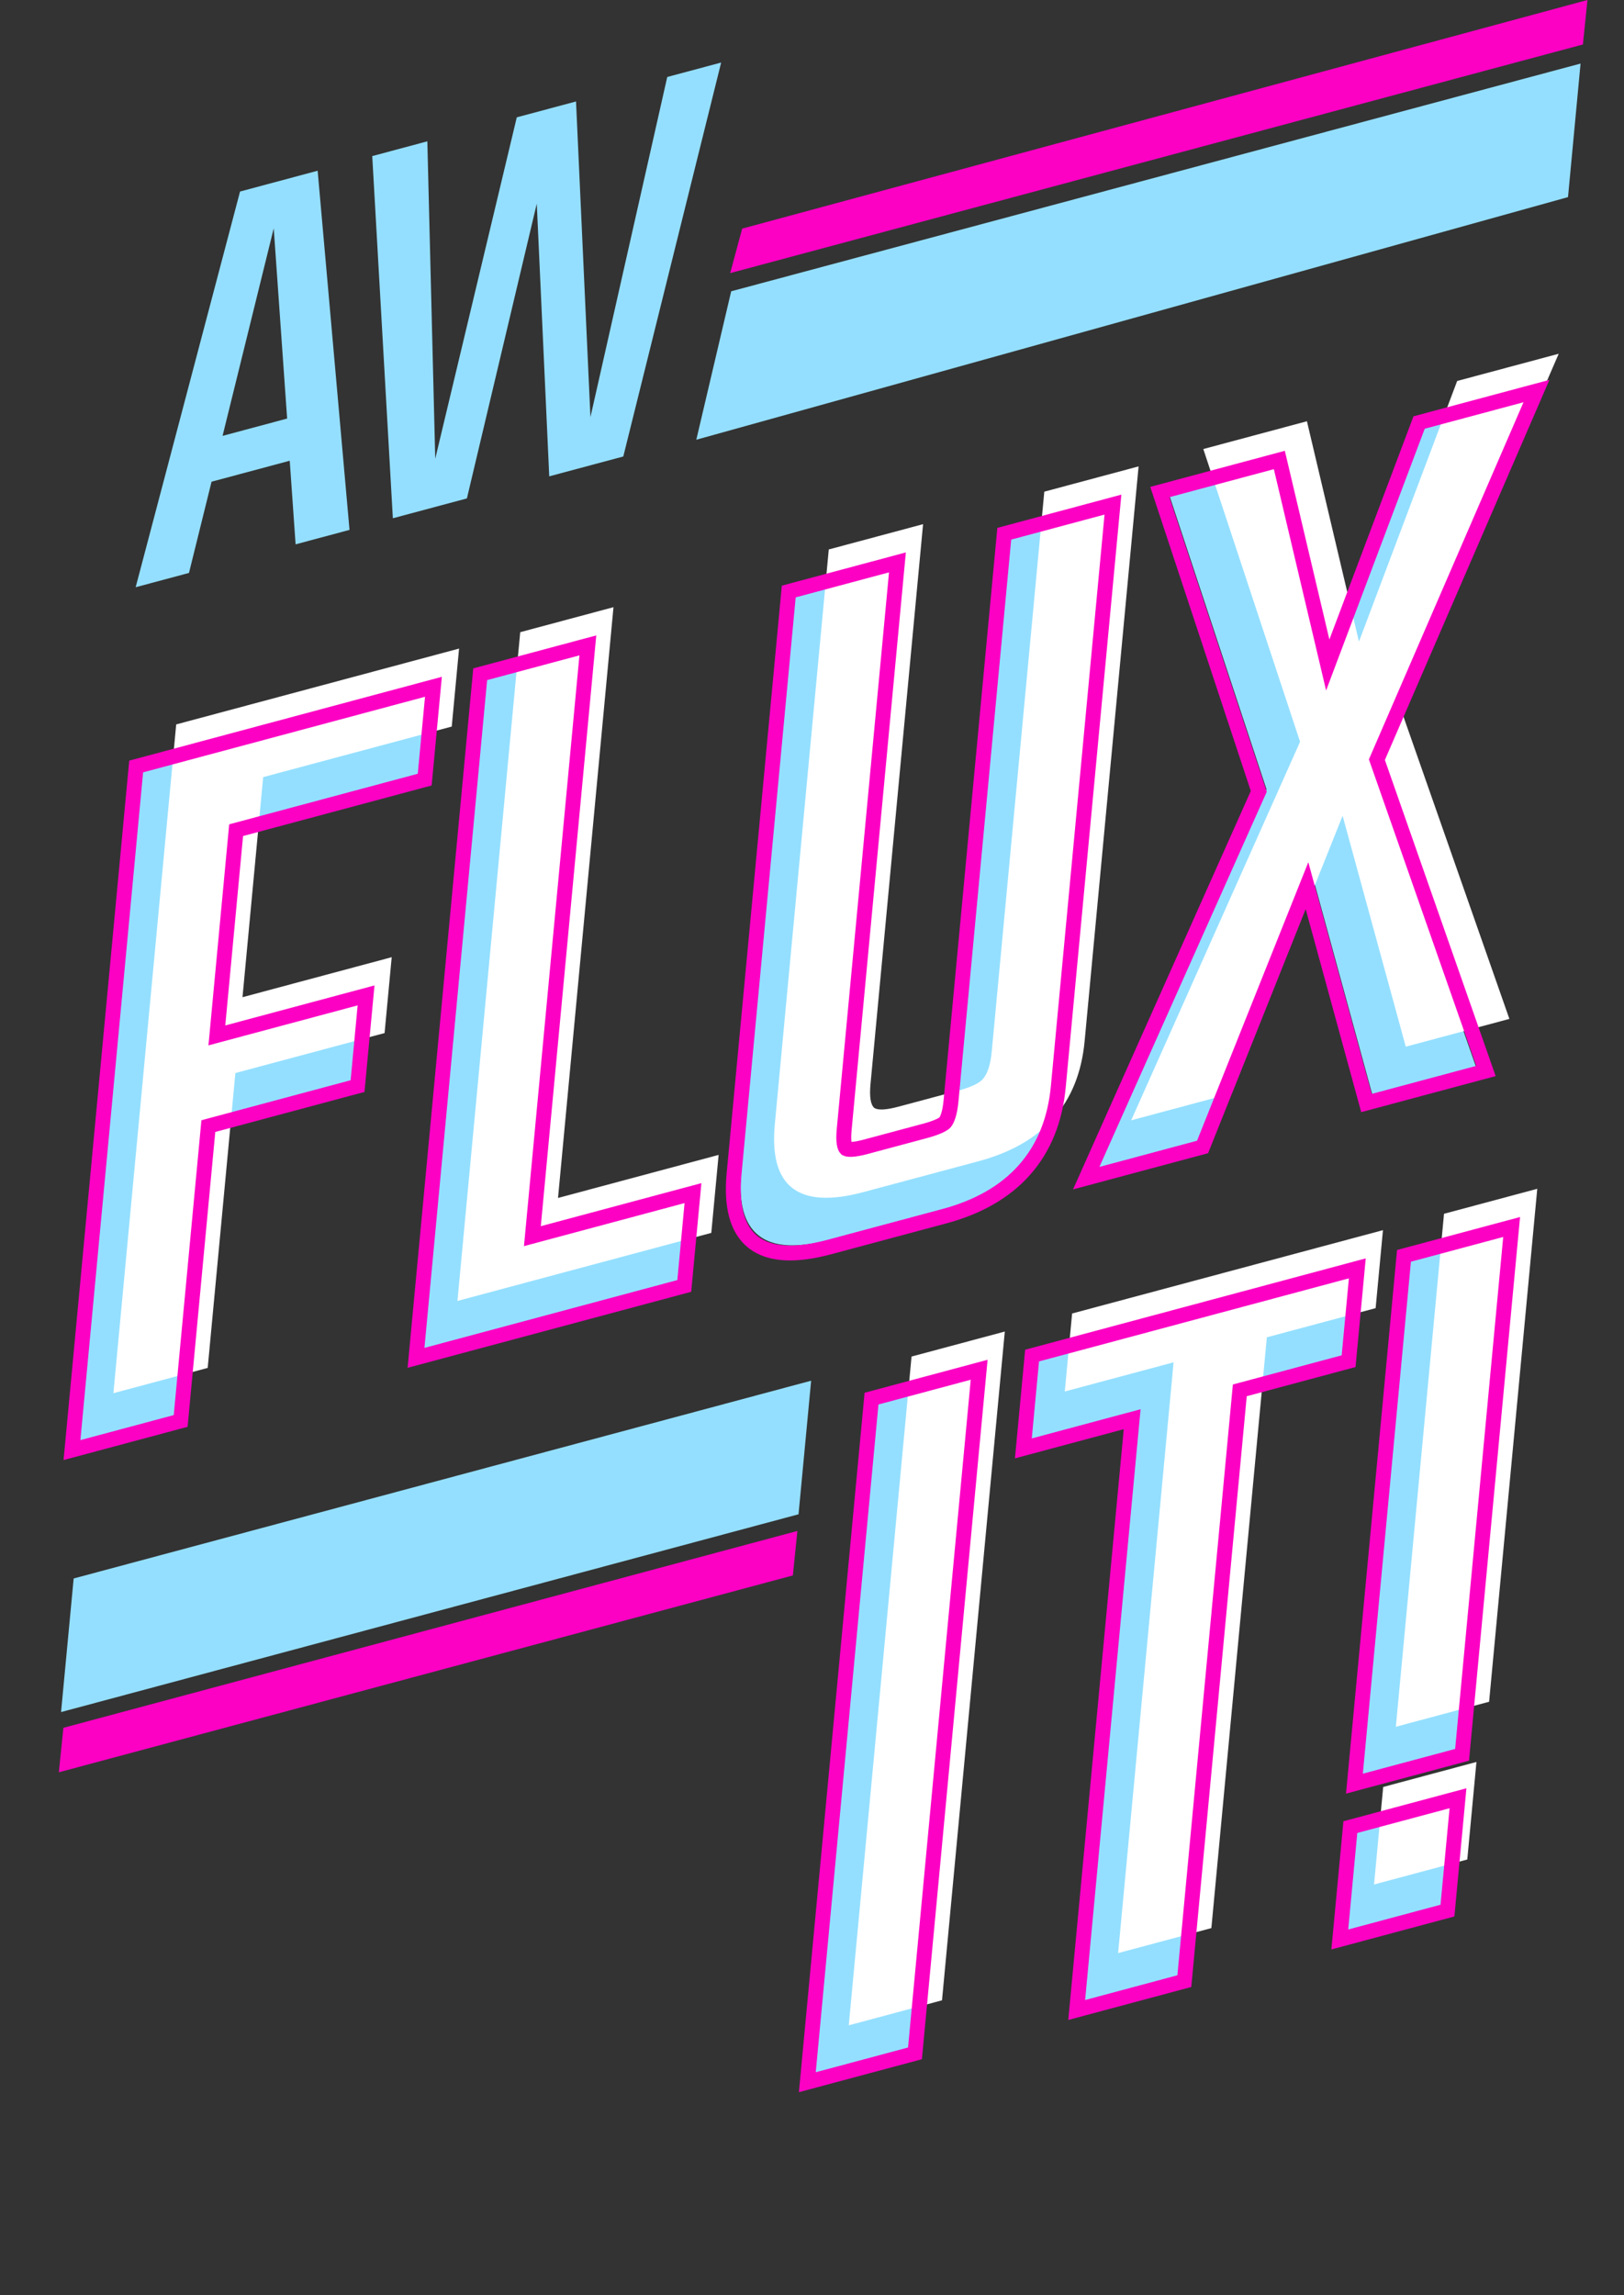
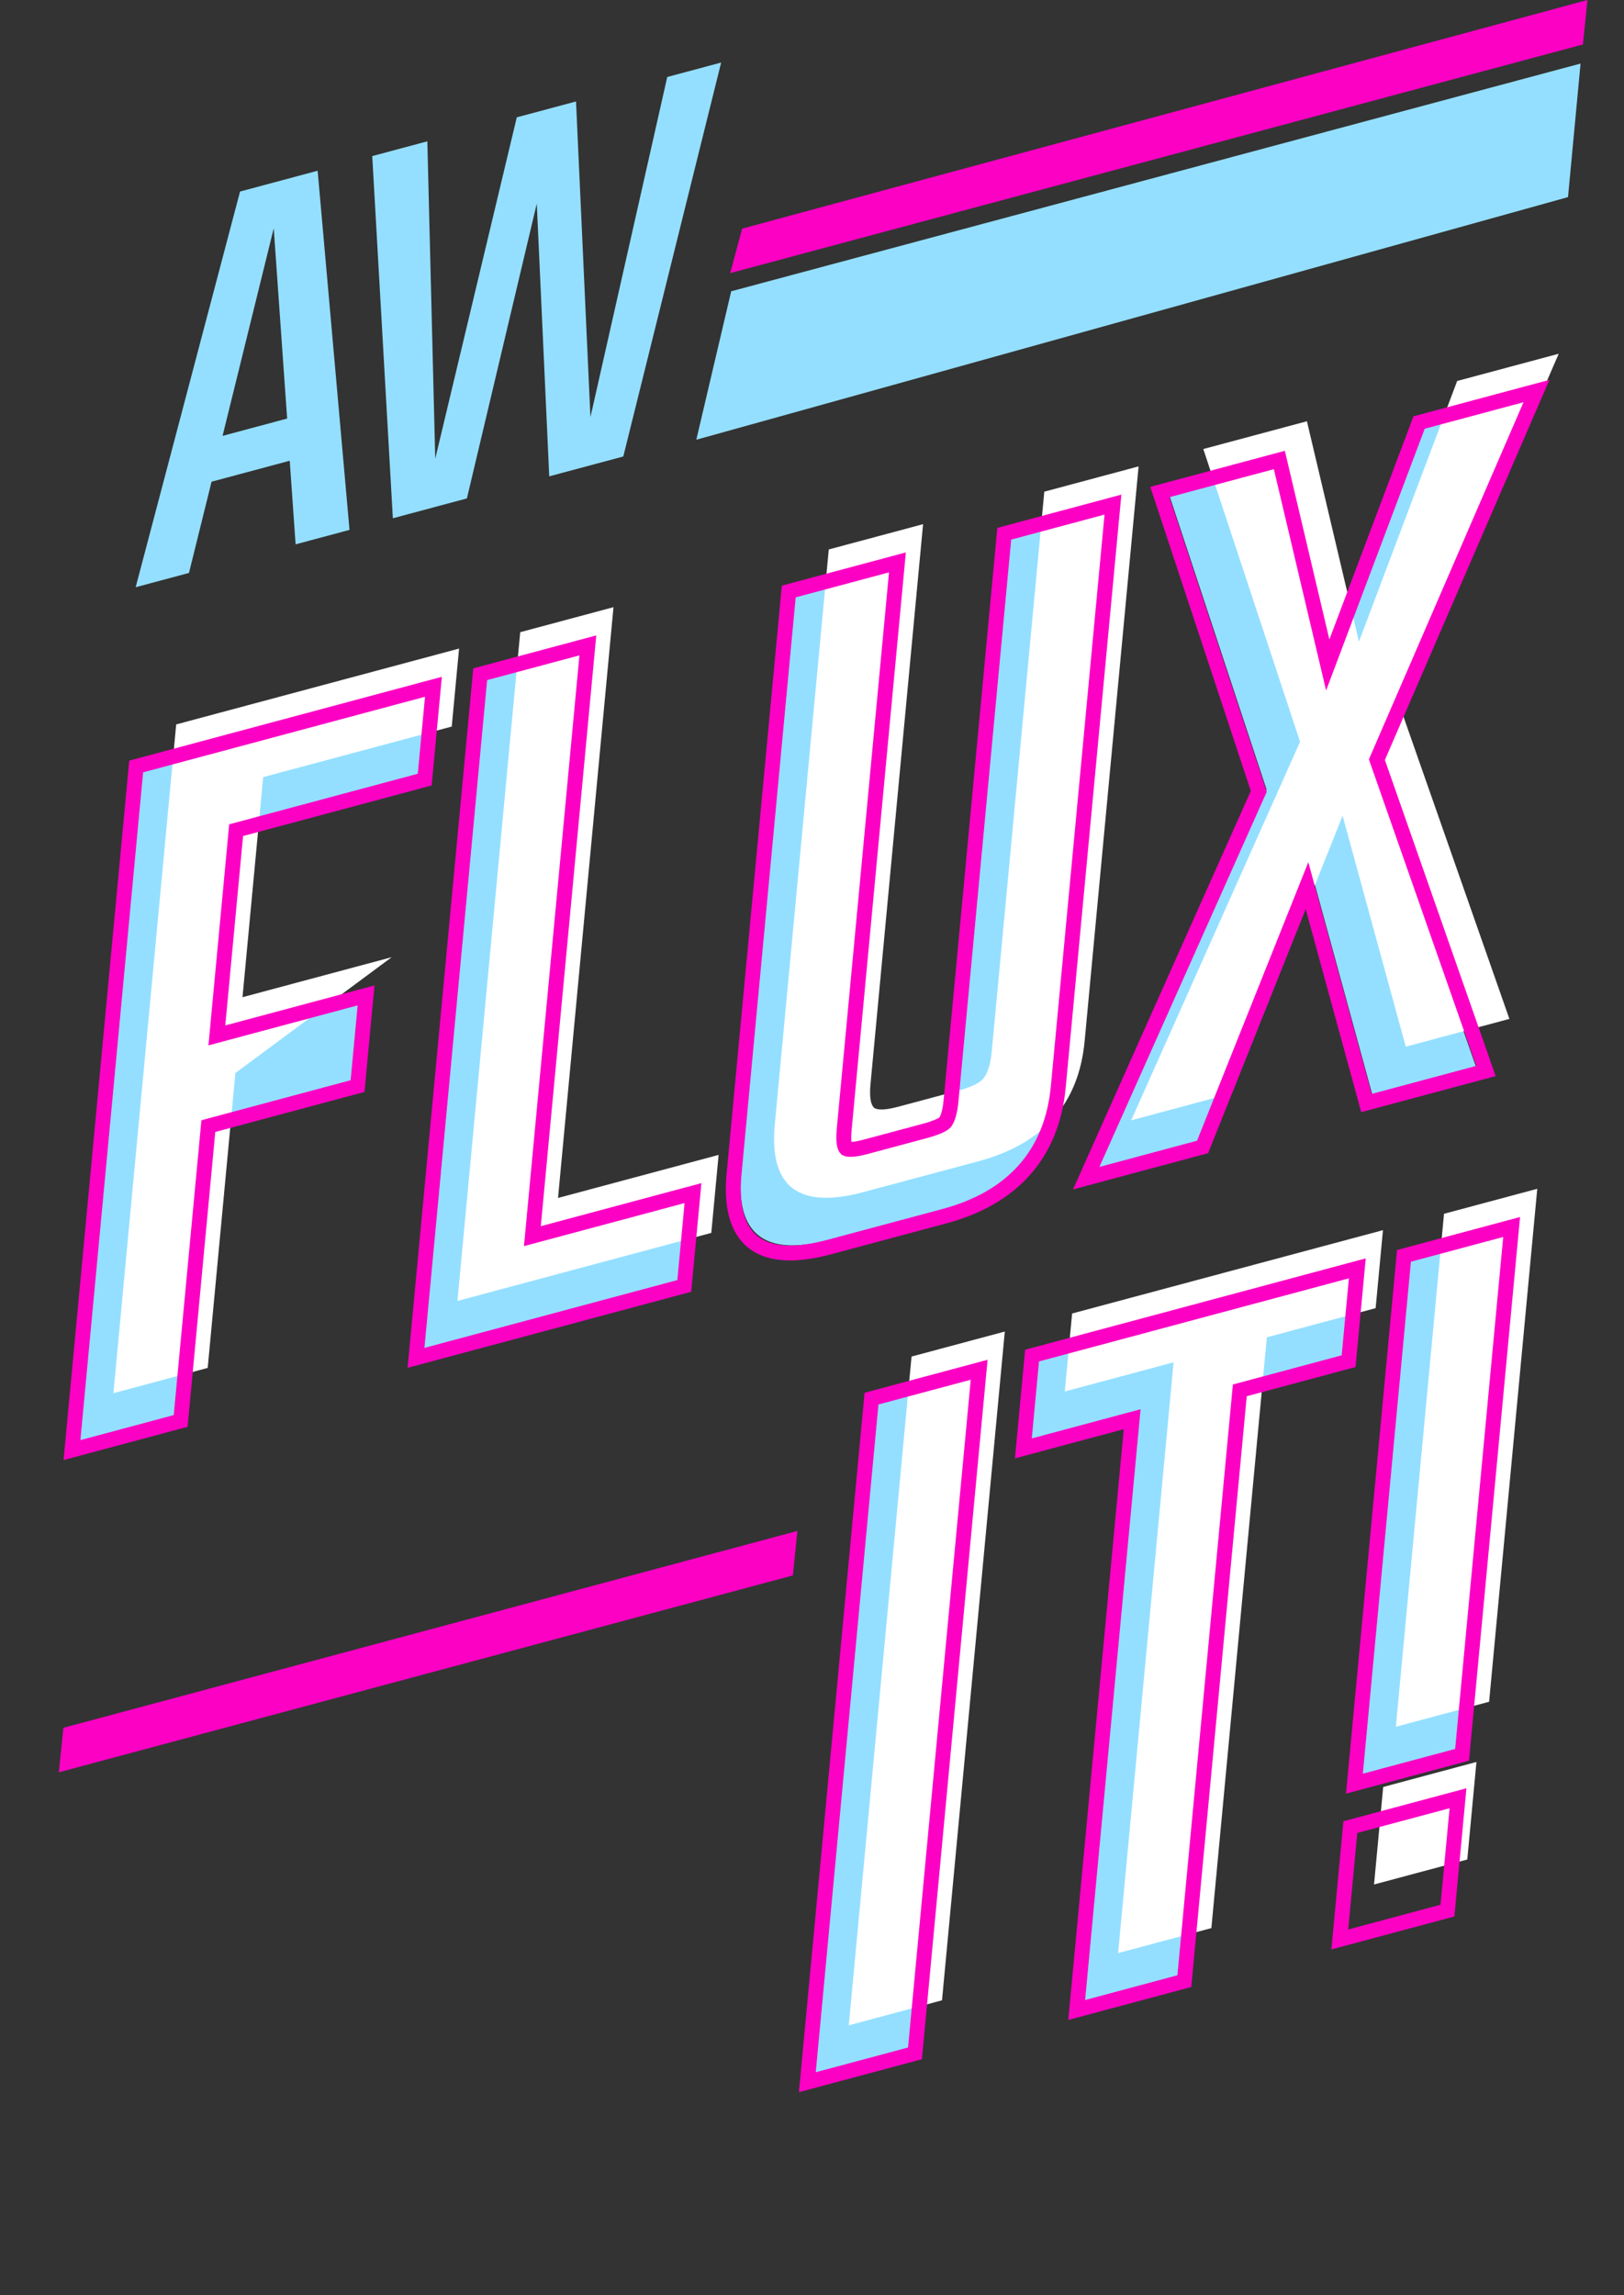
<svg xmlns="http://www.w3.org/2000/svg" width="218" height="308" viewBox="0 0 218 308" fill="none">
  <rect x="0" y="0" width="218" height="308" fill="#333333" stroke="none" />
  <path d="M56.139 103.889L30.825 110.674L28.051 140.208L48.08 134.839L47.124 145.019L27.095 150.387L23.379 189.957L10.722 193.35L19.151 103.601L57.122 93.423L56.139 103.889Z" fill="#94DFFF" />
  <path d="M70.405 167.15L91.964 161.371L90.981 171.837L56.904 180.971L65.333 91.222L77.851 87.867L70.405 167.15Z" fill="#94DFFF" />
  <path d="M135.682 72.366L148.339 68.973L141.095 146.106C140.306 154.517 135.552 159.89 126.836 162.227L111.397 166.365C102.681 168.701 98.718 165.664 99.507 157.253L106.751 80.12L119.409 76.728L112.353 151.853C112.192 153.573 112.362 154.646 112.865 155.07C113.376 155.399 114.466 155.34 116.135 154.892L124.064 152.767C125.825 152.295 126.961 151.758 127.469 151.156C128.079 150.433 128.465 149.211 128.627 147.491L135.682 72.366Z" fill="#94DFFF" />
  <path d="M183.785 102.239L198.114 143.121L184.205 146.849L175.726 115.859L160.838 153.113L147.346 156.729L170.015 105.93L157.027 66.644L170.936 62.916L177.921 92.49L191.104 57.51L204.735 53.857L183.785 102.239Z" fill="#94DFFF" />
  <path d="M117.861 188.433L130.38 185.077L121.951 274.826L109.433 278.182L117.861 188.433Z" fill="#94DFFF" />
  <path d="M181.142 171.471L180.159 181.937L165.555 185.851L158.109 265.134L145.591 268.49L153.037 189.207L138.432 193.121L139.415 182.655L181.142 171.471Z" fill="#94DFFF" />
  <path d="M189.338 169.274L201.857 165.919L195.391 234.76L182.873 238.115L189.338 169.274Z" fill="#94DFFF" />
-   <path d="M182.139 245.937L194.657 242.581L193.428 255.668L180.91 259.023L182.139 245.937Z" fill="#94DFFF" />
-   <path d="M60.64 97.506L35.326 104.291L32.552 133.825L52.581 128.456L51.625 138.636L31.596 144.004L27.88 183.574L15.223 186.967L23.652 97.218L61.623 87.04L60.64 97.506Z" fill="white" />
+   <path d="M60.64 97.506L35.326 104.291L32.552 133.825L52.581 128.456L31.596 144.004L27.88 183.574L15.223 186.967L23.652 97.218L61.623 87.04L60.64 97.506Z" fill="white" />
  <path d="M74.906 160.767L96.465 154.988L95.482 165.454L61.405 174.588L69.834 84.839L82.352 81.484L74.906 160.767Z" fill="white" />
  <path d="M140.183 65.983L152.84 62.59L145.596 139.723C144.807 148.134 140.053 153.507 131.337 155.844L115.898 159.982C107.182 162.318 103.219 159.281 104.008 150.87L111.252 73.737L123.91 70.345L116.854 145.47C116.693 147.19 116.863 148.263 117.366 148.687C117.877 149.016 118.967 148.957 120.636 148.509L128.565 146.384C130.326 145.912 131.461 145.375 131.97 144.773C132.58 144.05 132.966 142.829 133.128 141.108L140.183 65.983Z" fill="white" />
  <path d="M188.286 95.856L202.615 136.738L188.706 140.466L180.227 109.476L165.339 146.73L151.847 150.346L174.516 99.547L161.528 60.261L175.437 56.533L182.422 86.107L195.605 51.127L209.236 47.474L188.286 95.856Z" fill="white" />
  <path d="M122.362 182.05L134.881 178.694L126.452 268.443L113.934 271.799L122.362 182.05Z" fill="white" />
  <path d="M185.643 165.088L184.66 175.554L170.056 179.468L162.61 258.752L150.092 262.107L157.538 182.824L142.933 186.738L143.916 176.272L185.643 165.088Z" fill="white" />
  <path d="M193.839 162.891L206.357 159.536L199.892 228.377L187.374 231.732L193.839 162.891Z" fill="white" />
  <path d="M185.674 239.812L198.192 236.457L196.963 249.544L184.445 252.899L185.674 239.812Z" fill="white" />
  <path d="M56.046 104.884L57.012 104.625L57.105 103.63L58.088 93.164L58.182 92.168L57.216 92.427L19.244 102.605L18.278 102.864L18.185 103.859L9.756 193.609L9.662 194.604L10.628 194.345L23.285 190.953L24.251 190.694L24.345 189.698L27.968 151.124L47.031 146.014L47.997 145.755L48.09 144.76L49.046 134.58L49.14 133.585L48.174 133.844L29.111 138.953L31.697 111.411L56.046 104.884ZM92.93 161.112L93.023 160.117L92.058 160.375L71.465 165.895L78.817 87.608L78.91 86.612L77.945 86.871L65.426 90.226L64.46 90.485L64.367 91.481L55.938 181.23L55.845 182.225L56.811 181.967L90.888 172.833L91.854 172.574L91.947 171.578L92.93 161.112ZM135.776 71.37L134.81 71.629L134.716 72.624L127.661 147.75C127.585 148.562 127.459 149.209 127.302 149.707C127.142 150.212 126.973 150.491 126.852 150.635C126.816 150.678 126.632 150.851 126.131 151.088C125.655 151.313 125.004 151.545 124.157 151.772L116.229 153.897C115.433 154.11 114.814 154.22 114.354 154.245C113.928 154.268 113.699 154.214 113.586 154.158C113.492 154.061 113.384 153.858 113.32 153.455C113.25 153.018 113.243 152.406 113.319 151.594L120.374 76.469L120.468 75.473L119.502 75.732L106.845 79.124L105.879 79.383L105.785 80.379L98.541 157.512C98.13 161.888 98.942 165.044 101.159 166.743C103.365 168.433 106.812 168.564 111.304 167.36L126.743 163.222C131.234 162.018 134.885 159.985 137.53 156.994C140.188 153.988 141.65 150.223 142.061 145.847L149.305 68.714L149.399 67.718L148.433 67.977L135.776 71.37ZM175.445 118.851L183.263 147.425L183.428 148.028L184.112 147.845L198.021 144.117L199.473 143.728L199.041 142.498L184.829 101.948L205.599 53.982L206.249 52.48L204.829 52.861L191.198 56.515L190.496 56.703L190.214 57.449L178.232 89.242L171.885 62.366L171.735 61.731L171.03 61.92L157.121 65.649L155.691 66.032L156.096 67.256L168.973 106.204L146.489 156.589L145.81 158.111L147.253 157.725L160.745 154.108L161.428 153.925L161.718 153.2L175.445 118.851ZM117.955 187.437L116.989 187.696L116.896 188.691L108.467 278.44L108.373 279.436L109.339 279.177L121.857 275.822L122.823 275.563L122.917 274.567L131.345 184.818L131.439 183.823L130.473 184.082L117.955 187.437ZM182.108 171.212L182.201 170.216L181.236 170.475L139.509 181.66L138.543 181.919L138.449 182.914L137.466 193.38L137.373 194.376L138.339 194.117L151.977 190.461L144.625 268.749L144.531 269.744L145.497 269.485L158.015 266.13L158.981 265.871L159.075 264.876L166.427 186.588L180.066 182.932L181.032 182.673L181.125 181.678L182.108 171.212ZM189.432 168.278L188.466 168.537L188.372 169.533L181.907 238.374L181.814 239.369L182.78 239.11L195.298 235.755L196.264 235.496L196.357 234.501L202.822 165.66L202.916 164.664L201.95 164.923L189.432 168.278ZM182.232 244.941L181.266 245.2L181.173 246.195L179.944 259.282L179.85 260.277L180.816 260.019L193.334 256.663L194.3 256.404L194.394 255.409L195.623 242.322L195.716 241.327L194.75 241.586L182.232 244.941Z" stroke="#FC00C4" stroke-width="2" />
  <path d="M39.681 73.051L38.894 61.832L28.398 64.645L25.368 76.888L18.211 78.806L32.223 25.704L42.639 22.912L46.917 71.112L39.681 73.051ZM29.877 58.495L38.544 56.171L36.745 30.64L29.877 58.495Z" fill="#94DFFF" />
  <path d="M89.569 10.333L96.805 8.394L83.668 61.261L73.728 63.925L72.055 27.325L62.675 66.888L52.736 69.552L49.969 20.948L57.364 18.965L58.425 61.563L69.371 15.747L77.323 13.616L79.258 55.979L89.569 10.333Z" fill="#94DFFF" />
  <path d="M98.153 39.091L212.168 8.531L210.484 26.452L93.469 59.013L98.153 39.091Z" fill="#94DFFF" />
-   <rect width="102.479" height="18" transform="matrix(0.966 -0.259 -0.094 0.996 9.889 211.833)" fill="#94DFFF" />
  <rect width="102" height="6" transform="matrix(0.966 -0.259 -0.102 0.995 8.51 231.873)" fill="#FC00C4" />
  <path d="M99.628 30.681L213.095 3.0286e-06L212.485 5.969L98.018 36.651L99.628 30.681Z" fill="#FC00C4" />
</svg>